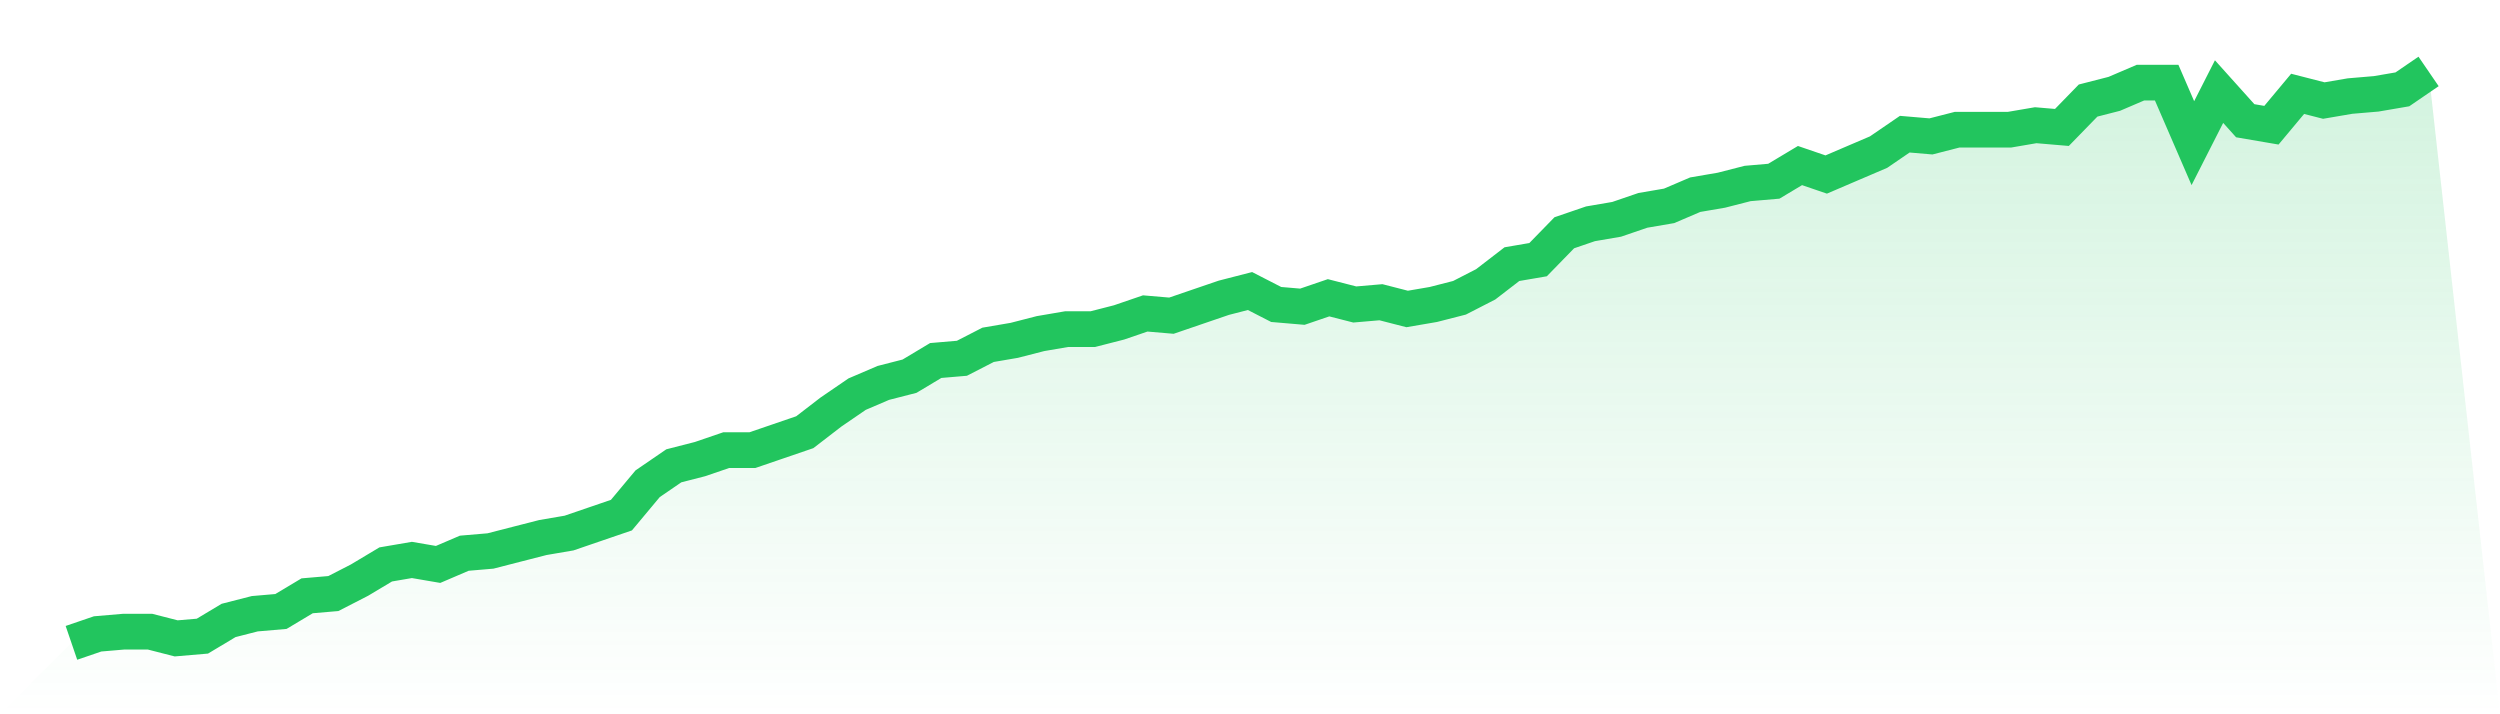
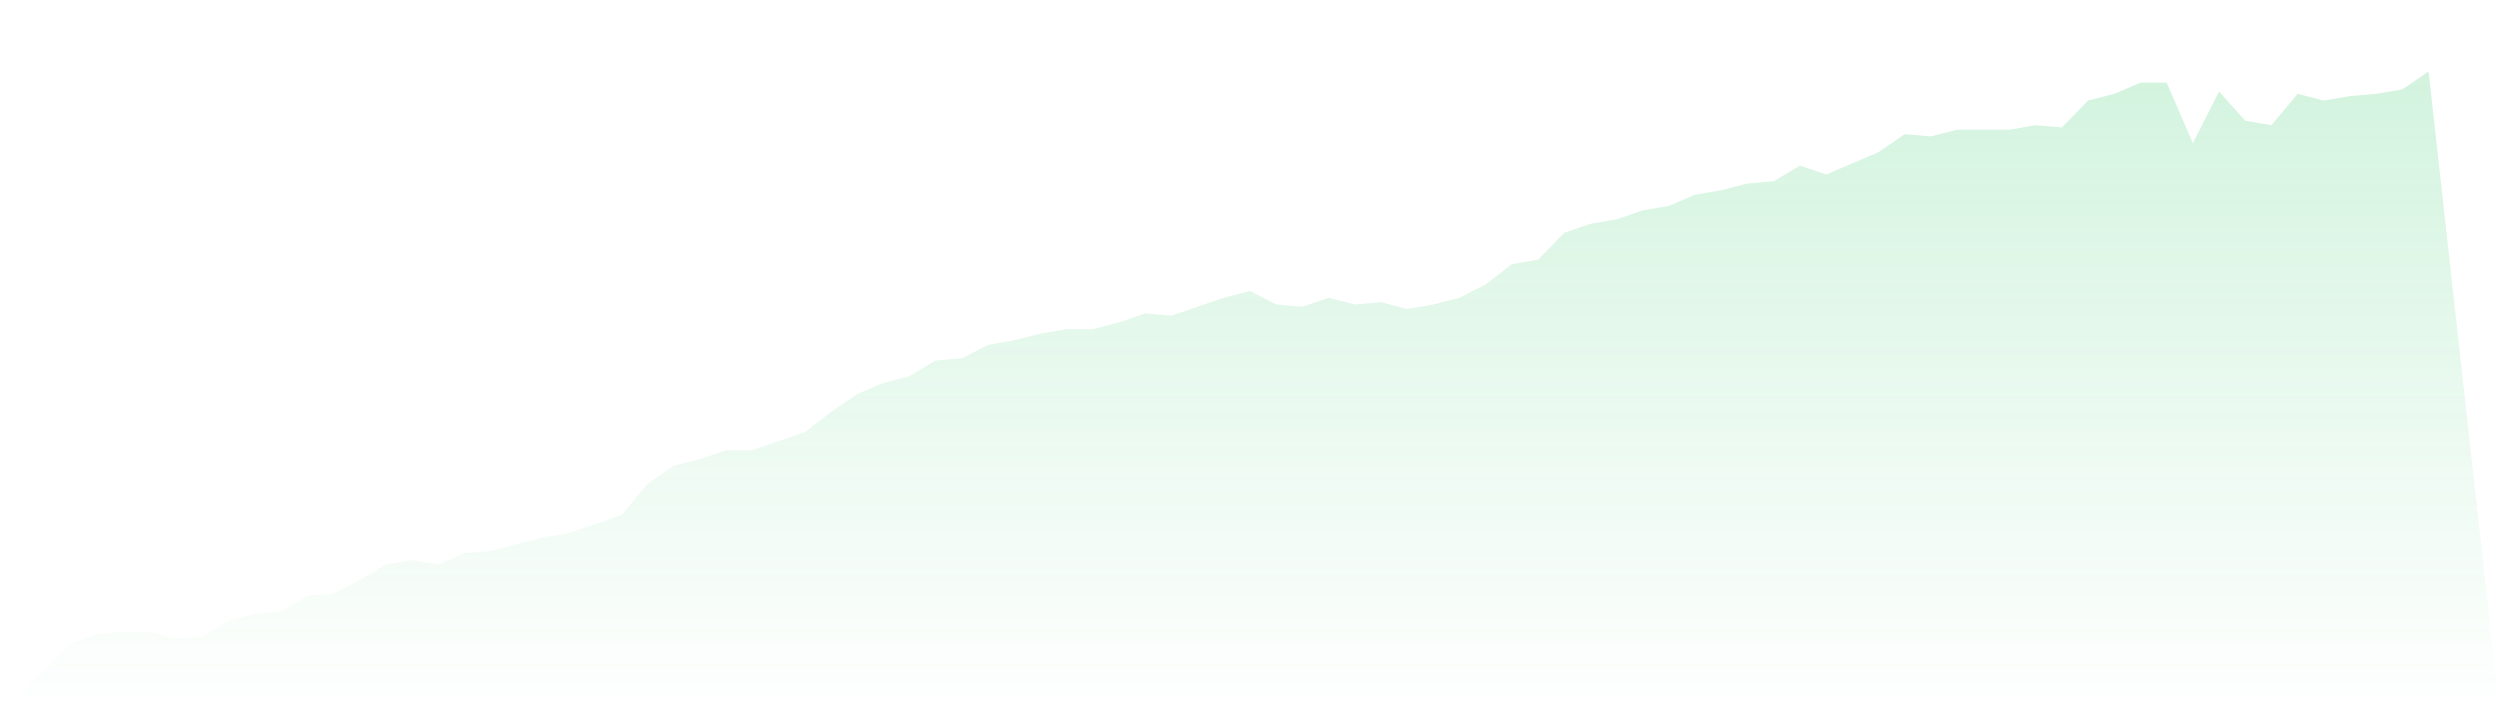
<svg xmlns="http://www.w3.org/2000/svg" viewBox="0 0 140 40">
  <defs>
    <linearGradient id="gradient" x1="0" x2="0" y1="0" y2="1">
      <stop offset="0%" stop-color="#22c55e" stop-opacity="0.2" />
      <stop offset="100%" stop-color="#22c55e" stop-opacity="0" />
    </linearGradient>
  </defs>
  <path d="M4,36 L4,36 L5.467,35.498 L6.933,35.373 L8.4,35.373 L9.867,35.749 L11.333,35.624 L12.8,34.745 L14.267,34.369 L15.733,34.243 L17.2,33.365 L18.667,33.239 L20.133,32.486 L21.6,31.608 L23.067,31.357 L24.533,31.608 L26,30.98 L27.467,30.855 L28.933,30.478 L30.4,30.102 L31.867,29.851 L33.333,29.349 L34.8,28.847 L36.267,27.09 L37.733,26.086 L39.2,25.71 L40.667,25.208 L42.133,25.208 L43.6,24.706 L45.067,24.204 L46.533,23.075 L48,22.071 L49.467,21.443 L50.933,21.067 L52.4,20.188 L53.867,20.063 L55.333,19.31 L56.8,19.059 L58.267,18.682 L59.733,18.431 L61.2,18.431 L62.667,18.055 L64.133,17.553 L65.6,17.678 L67.067,17.176 L68.533,16.675 L70,16.298 L71.467,17.051 L72.933,17.176 L74.4,16.675 L75.867,17.051 L77.333,16.925 L78.8,17.302 L80.267,17.051 L81.733,16.675 L83.2,15.922 L84.667,14.792 L86.133,14.541 L87.6,13.035 L89.067,12.533 L90.533,12.282 L92,11.78 L93.467,11.529 L94.933,10.902 L96.4,10.651 L97.867,10.275 L99.333,10.149 L100.8,9.271 L102.267,9.773 L103.733,9.145 L105.2,8.518 L106.667,7.514 L108.133,7.639 L109.6,7.263 L111.067,7.263 L112.533,7.263 L114,7.012 L115.467,7.137 L116.933,5.631 L118.4,5.255 L119.867,4.627 L121.333,4.627 L122.8,8.016 L124.267,5.129 L125.733,6.761 L127.2,7.012 L128.667,5.255 L130.133,5.631 L131.6,5.38 L133.067,5.255 L134.533,5.004 L136,4 L140,40 L0,40 z" fill="url(#gradient)" />
-   <path d="M4,36 L4,36 L5.467,35.498 L6.933,35.373 L8.4,35.373 L9.867,35.749 L11.333,35.624 L12.8,34.745 L14.267,34.369 L15.733,34.243 L17.2,33.365 L18.667,33.239 L20.133,32.486 L21.6,31.608 L23.067,31.357 L24.533,31.608 L26,30.98 L27.467,30.855 L28.933,30.478 L30.4,30.102 L31.867,29.851 L33.333,29.349 L34.8,28.847 L36.267,27.09 L37.733,26.086 L39.2,25.71 L40.667,25.208 L42.133,25.208 L43.6,24.706 L45.067,24.204 L46.533,23.075 L48,22.071 L49.467,21.443 L50.933,21.067 L52.4,20.188 L53.867,20.063 L55.333,19.31 L56.8,19.059 L58.267,18.682 L59.733,18.431 L61.2,18.431 L62.667,18.055 L64.133,17.553 L65.6,17.678 L67.067,17.176 L68.533,16.675 L70,16.298 L71.467,17.051 L72.933,17.176 L74.4,16.675 L75.867,17.051 L77.333,16.925 L78.8,17.302 L80.267,17.051 L81.733,16.675 L83.2,15.922 L84.667,14.792 L86.133,14.541 L87.6,13.035 L89.067,12.533 L90.533,12.282 L92,11.78 L93.467,11.529 L94.933,10.902 L96.4,10.651 L97.867,10.275 L99.333,10.149 L100.8,9.271 L102.267,9.773 L103.733,9.145 L105.2,8.518 L106.667,7.514 L108.133,7.639 L109.6,7.263 L111.067,7.263 L112.533,7.263 L114,7.012 L115.467,7.137 L116.933,5.631 L118.4,5.255 L119.867,4.627 L121.333,4.627 L122.8,8.016 L124.267,5.129 L125.733,6.761 L127.2,7.012 L128.667,5.255 L130.133,5.631 L131.6,5.38 L133.067,5.255 L134.533,5.004 L136,4" fill="none" stroke="#22c55e" stroke-width="2" />
</svg>